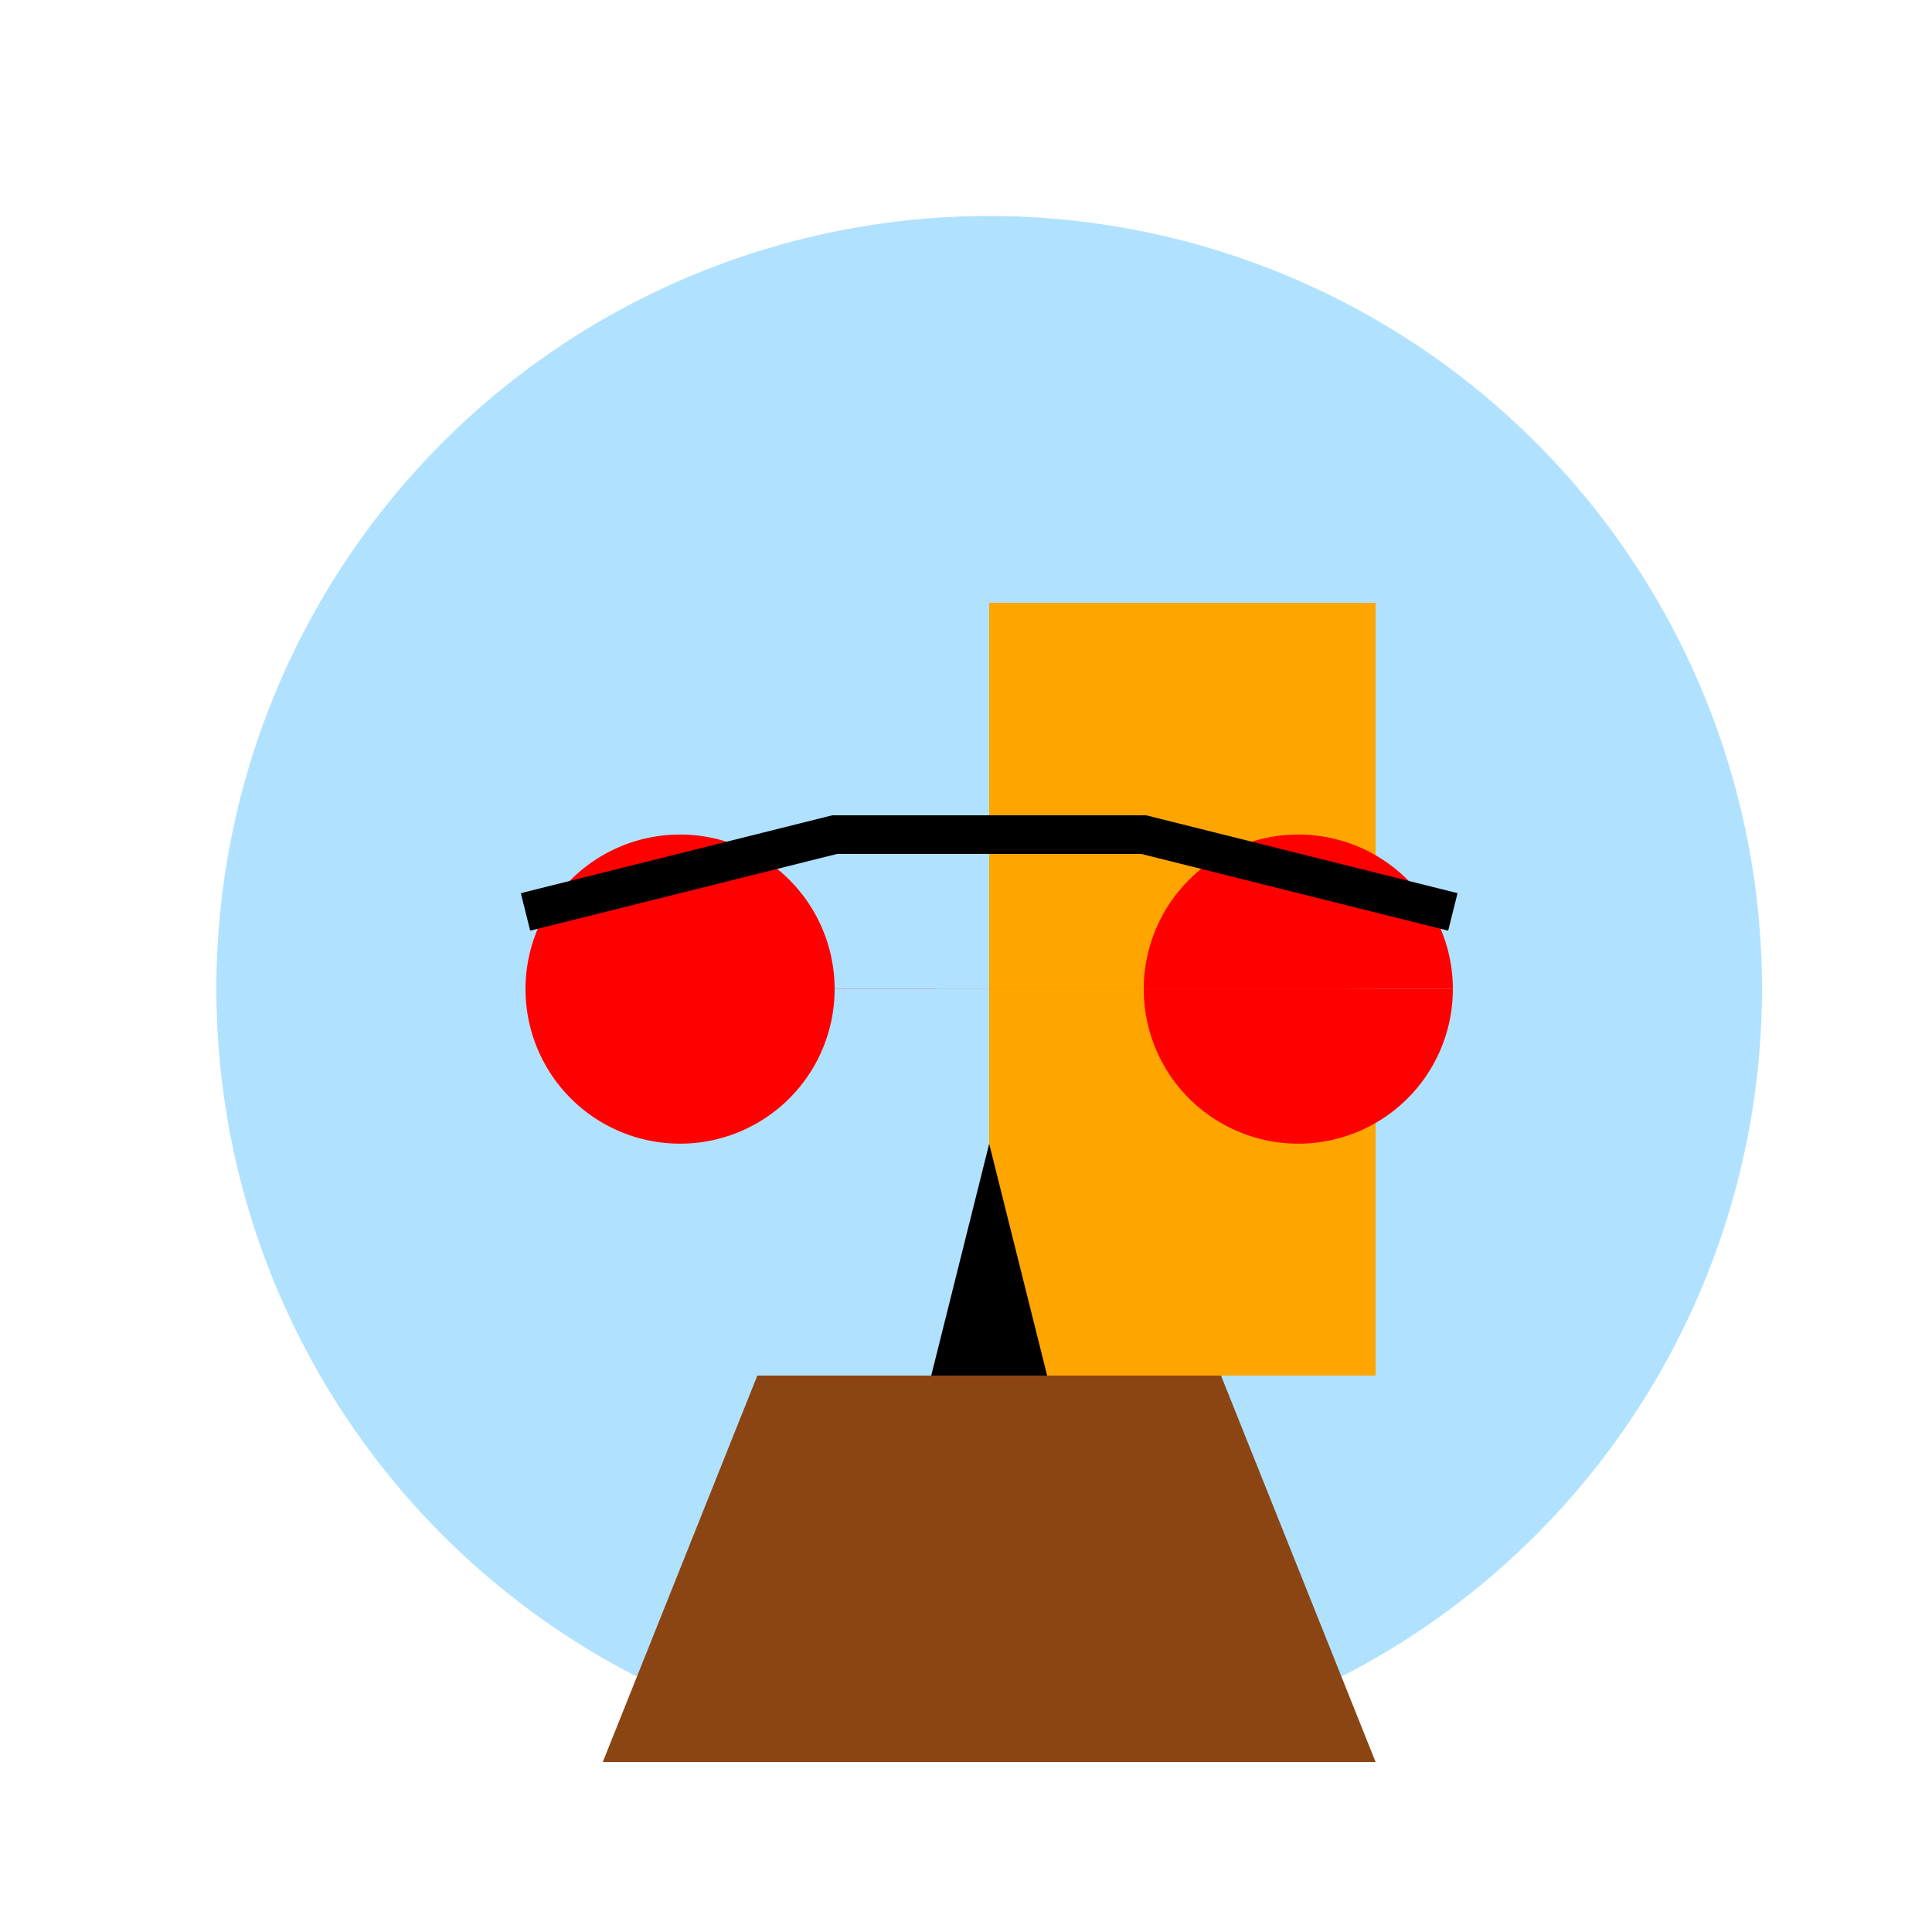
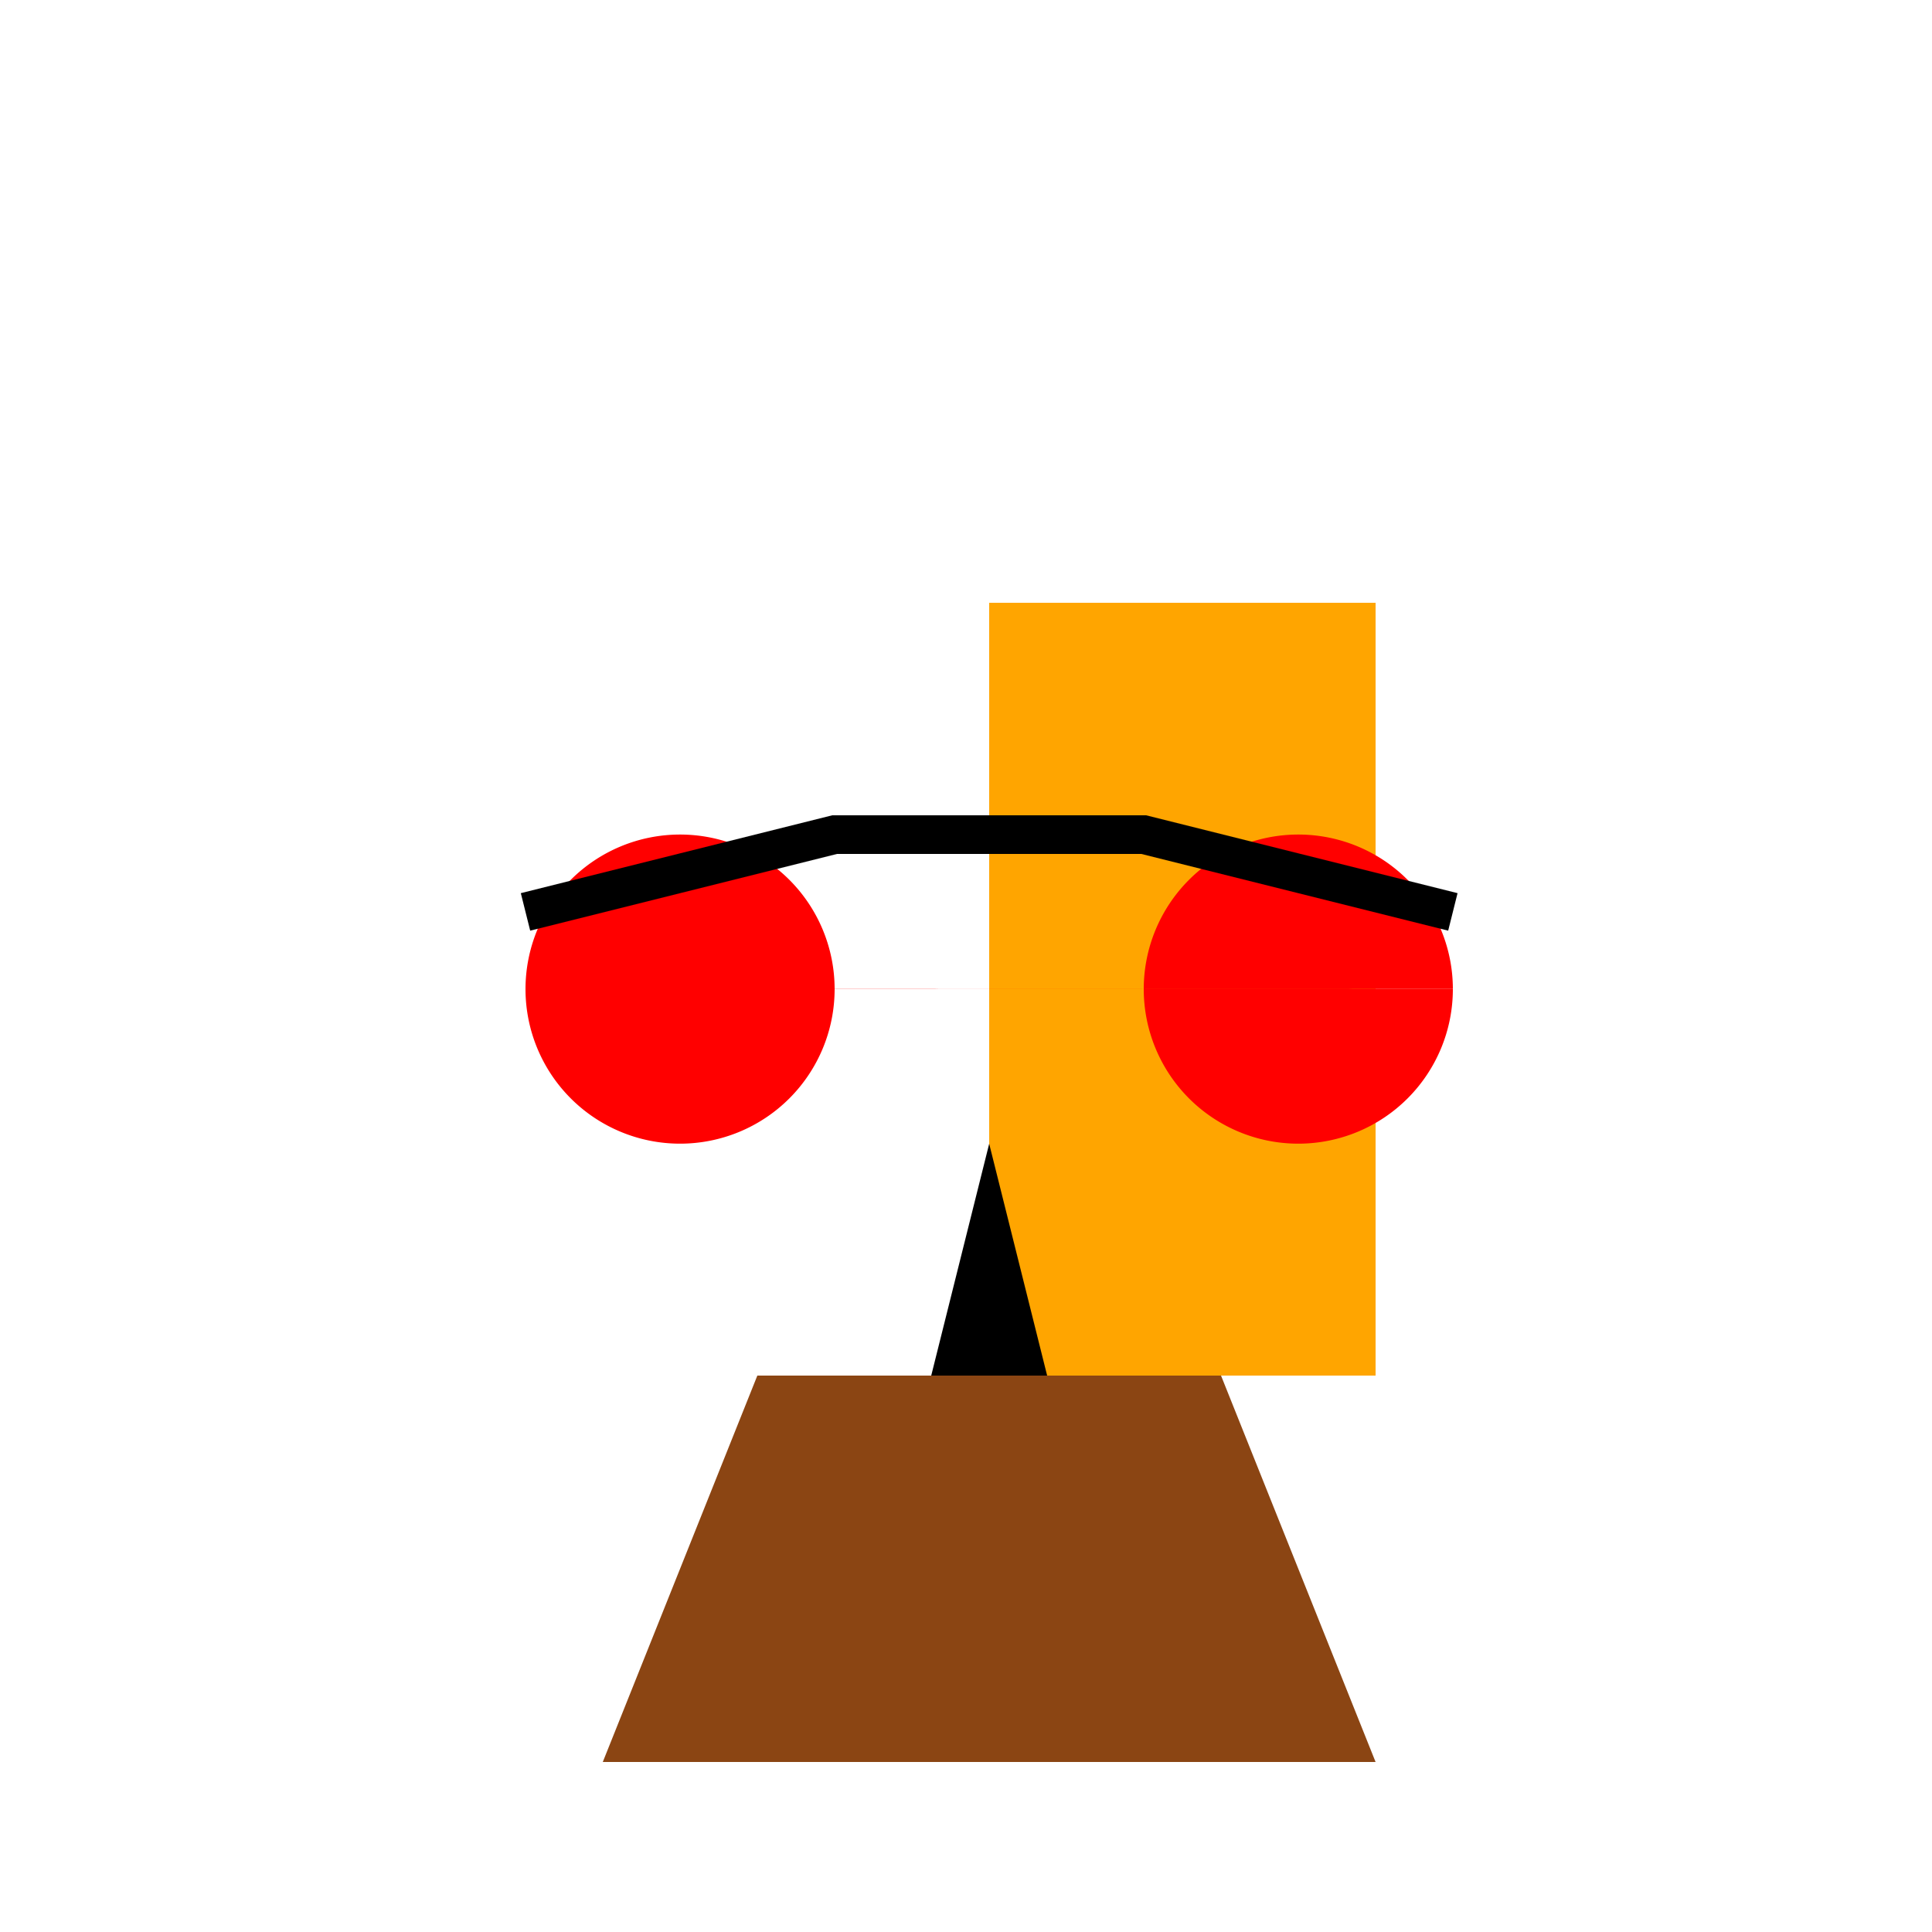
<svg xmlns="http://www.w3.org/2000/svg" width="500" height="500">
  <defs />
  <g>
    <rect fill="#FFFFFF" stroke="none" x="0" y="0" width="512" height="512" />
-     <path fill="#B0E2FF" stroke="none" paint-order="stroke fill markers" d=" M 456 256 A 200 200 0 1 1 456 255.8" />
    <path fill="#FFA500" stroke="none" paint-order="stroke fill markers" d=" M 356 156 L 356 356 L 256 356 L 256 156 Z" />
    <path fill="#FF0000" stroke="none" paint-order="stroke fill markers" d=" M 216 256 A 40 40 0 1 1 216 255.96 L 376 256 A 40 40 0 1 1 376 255.96" />
    <path fill="none" stroke="#000000" paint-order="fill stroke markers" d=" M 136 236 L 216 216 L 256 216 L 296 216 L 376 236" stroke-miterlimit="10" stroke-width="10" stroke-dasharray="" />
    <path fill="#000000" stroke="none" paint-order="stroke fill markers" d=" M 256 296 L 236 376 L 276 376 Z" />
    <path fill="#000000" stroke="none" paint-order="stroke fill markers" d=" M 316 396 A 60 60 0 0 1 196 396" />
    <path fill="#8B4513" stroke="none" paint-order="stroke fill markers" d=" M 156 456 L 356 456 L 316 356 L 196 356 Z" />
  </g>
</svg>